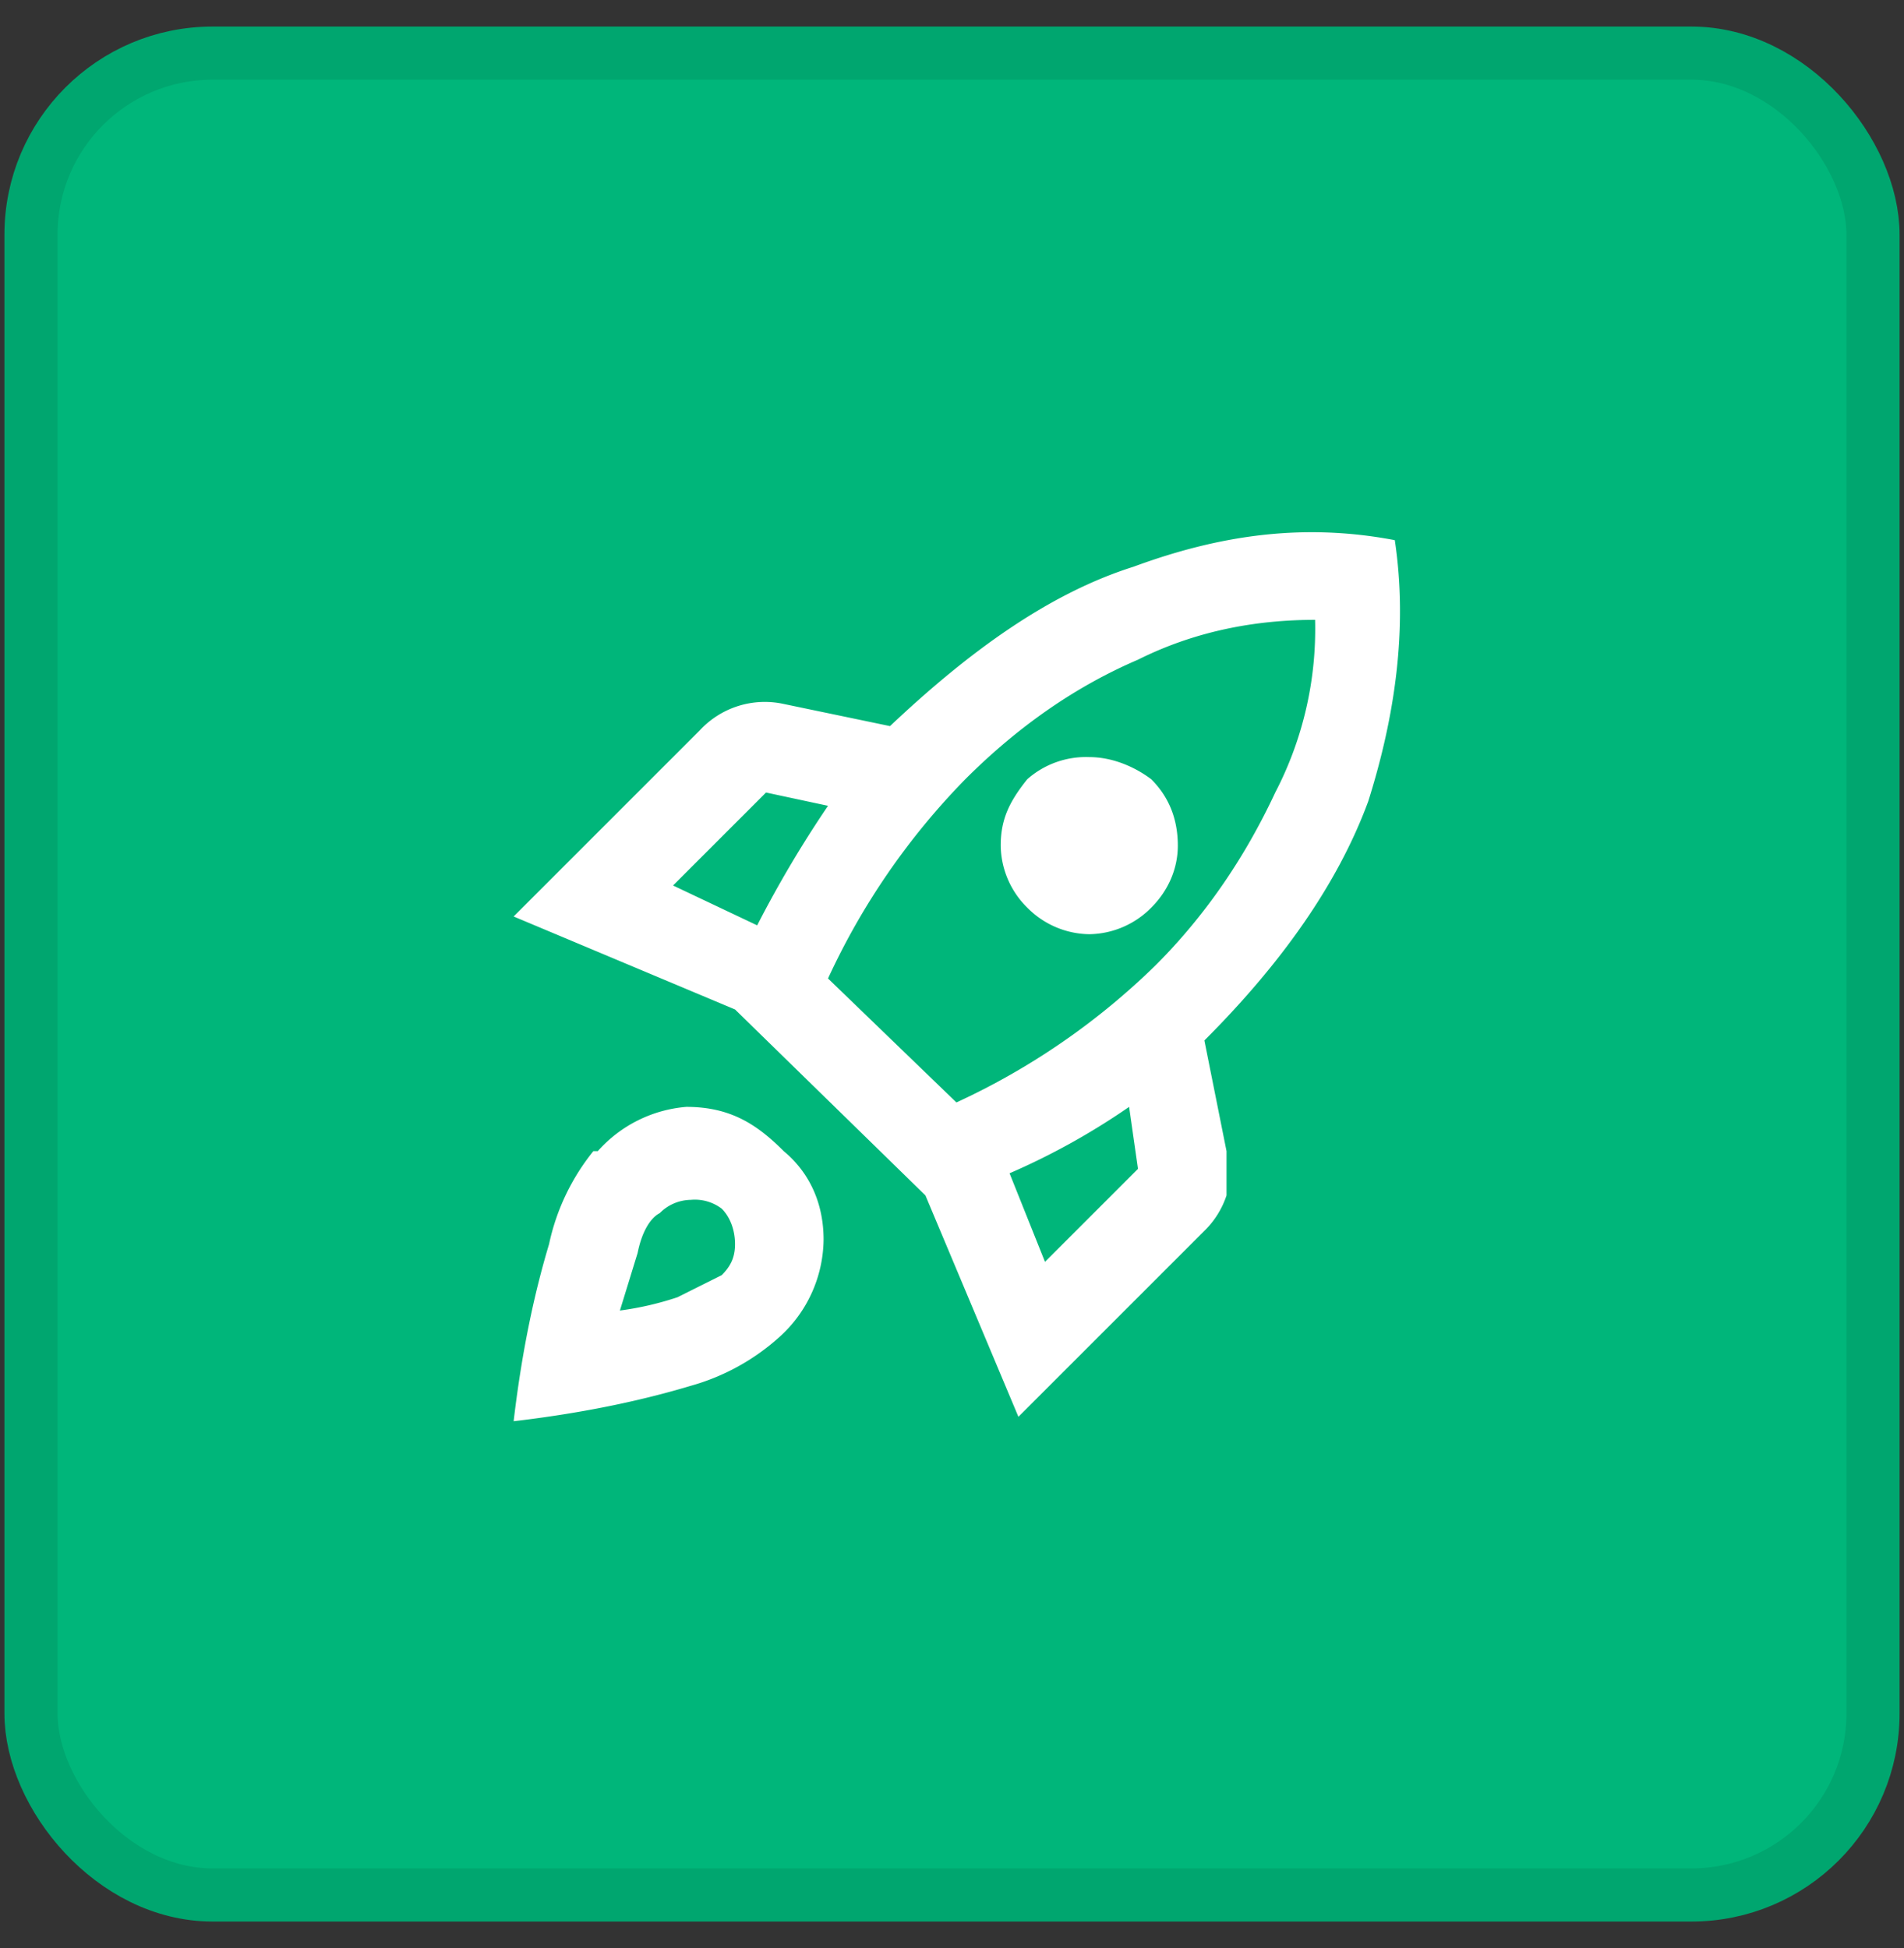
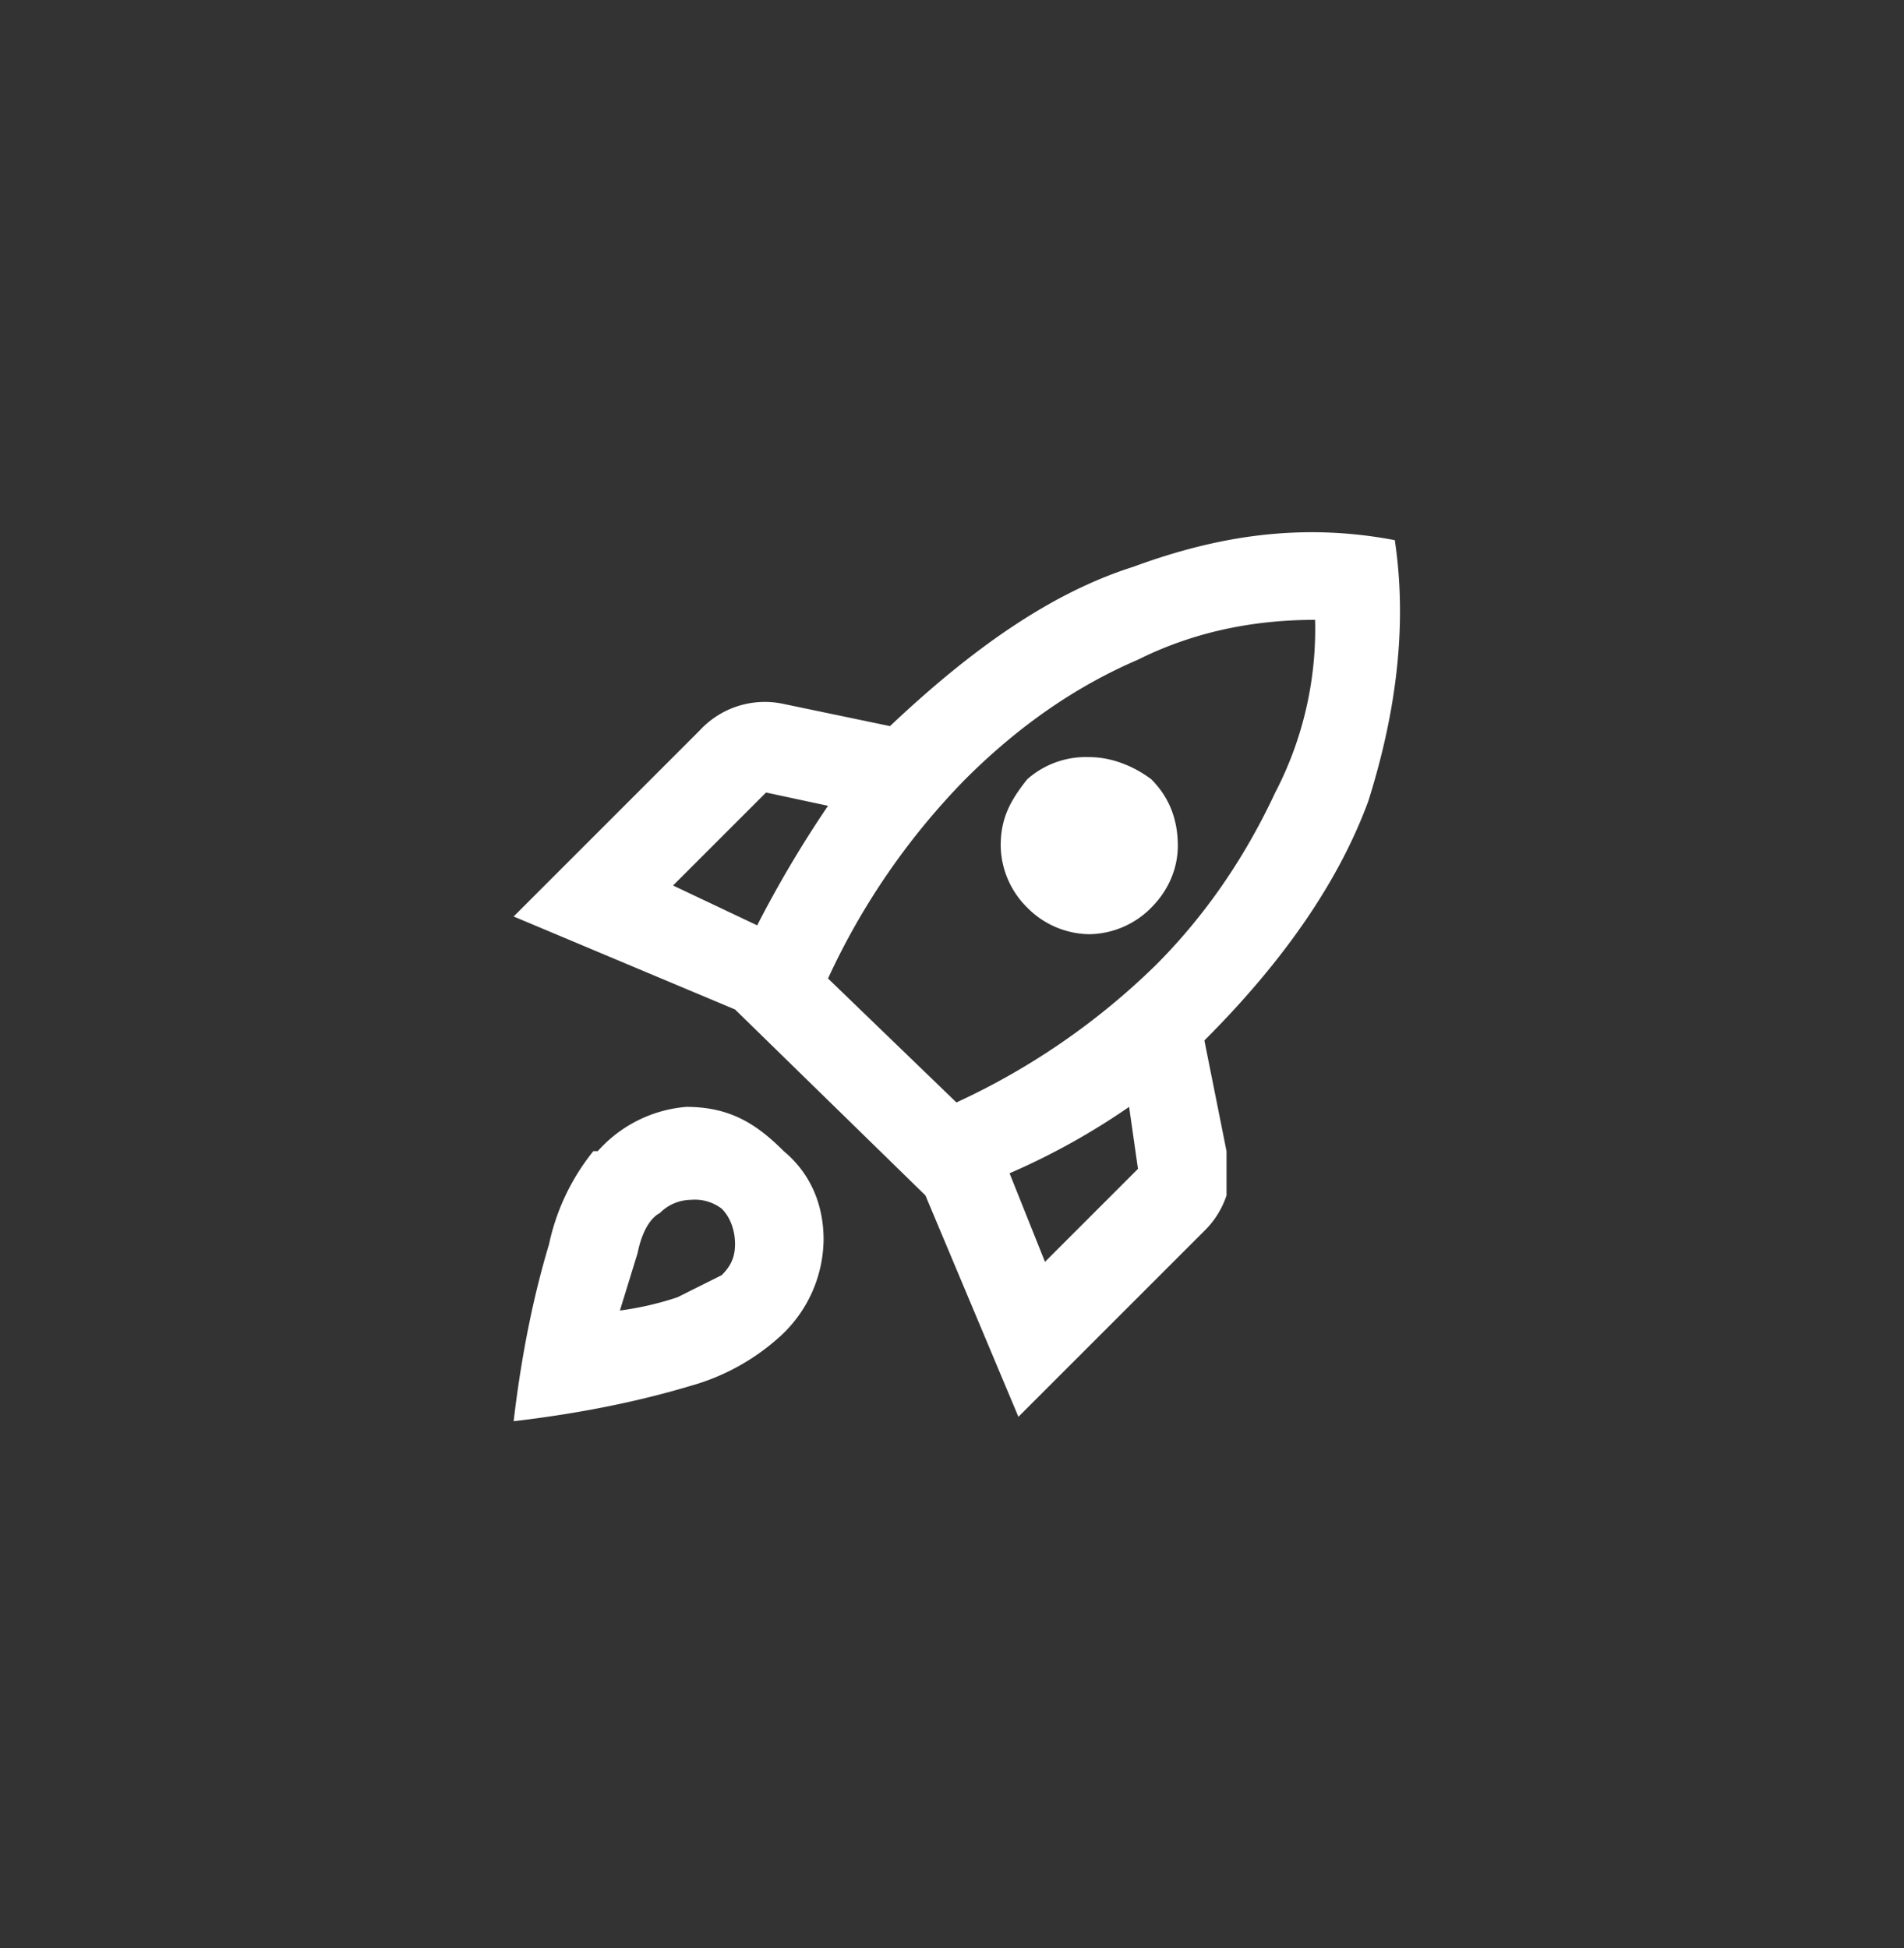
<svg xmlns="http://www.w3.org/2000/svg" width="43" height="44" fill="none">
  <rect width="100%" height="100%" fill="#333333" stroke="none" />
-   <rect width="41.6" height="41.6" x=".7" y="1.2" fill="#00B67A" rx="4.1" />
-   <rect width="41.6" height="41.6" x=".7" y="1.2" stroke="#00A66F" stroke-width="1.2" rx="4.1" />
  <path fill="#fff" d="m15.2 20 1.9.9a25.7 25.7 0 0 1 1.6-2.7l-1.4-.3-2.1 2.1Zm3.5 2.1 2.9 2.8a16 16 0 0 0 4.5-3.1c1.1-1.1 2-2.4 2.7-3.9a8 8 0 0 0 .9-3.9c-1.2 0-2.6.2-4 .9-1.4.6-2.7 1.5-3.9 2.7a16 16 0 0 0-3.1 4.5Zm4.5-1.6a2 2 0 0 1-.6-1.4c0-.6.2-1 .6-1.5a2 2 0 0 1 1.4-.5c.5 0 1 .2 1.4.5.4.4.6.9.6 1.5 0 .5-.2 1-.6 1.4a2 2 0 0 1-1.4.6 2 2 0 0 1-1.4-.6Zm.4 8 2.1-2.1-.2-1.4a15.8 15.8 0 0 1-2.7 1.5l.8 2Zm7.9-16.3c.3 2 0 4-.6 5.9-.7 1.9-2 3.7-3.7 5.4l.5 2.5v1a2 2 0 0 1-.5.8L23 32l-2.1-5-4.3-4.2-5-2.1 4.2-4.2a2 2 0 0 1 1.9-.6l2.4.5c1.8-1.7 3.6-3 5.5-3.6 1.9-.7 3.8-1 5.9-.6ZM13.5 26a3 3 0 0 1 2-1c1 0 1.6.4 2.2 1 .6.5.9 1.2.9 2a3 3 0 0 1-1 2.2 5 5 0 0 1-2 1.1c-1 .3-2.3.6-4 .8.2-1.7.5-3 .8-4a5 5 0 0 1 1-2.1Zm1.4 1.4c-.2.1-.4.4-.5.9l-.4 1.3a7 7 0 0 0 1.3-.3l1-.5c.2-.2.3-.4.3-.7 0-.3-.1-.6-.3-.8a1 1 0 0 0-.7-.2 1 1 0 0 0-.7.3Z" />
</svg>